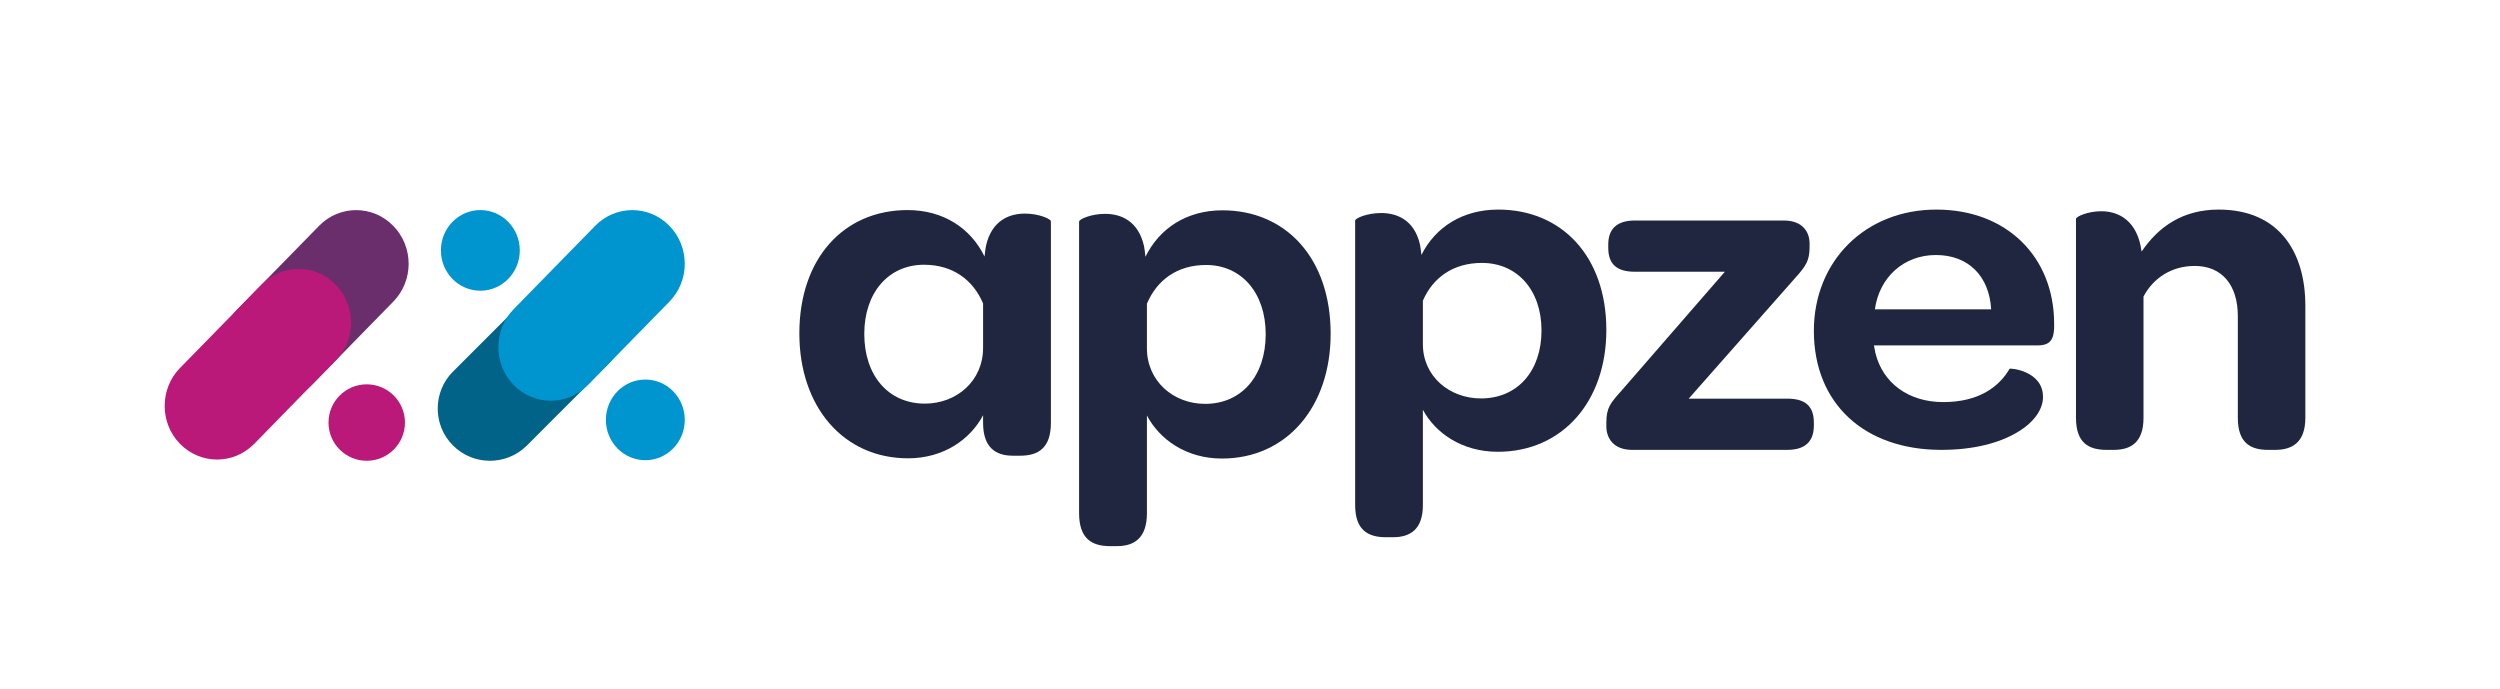
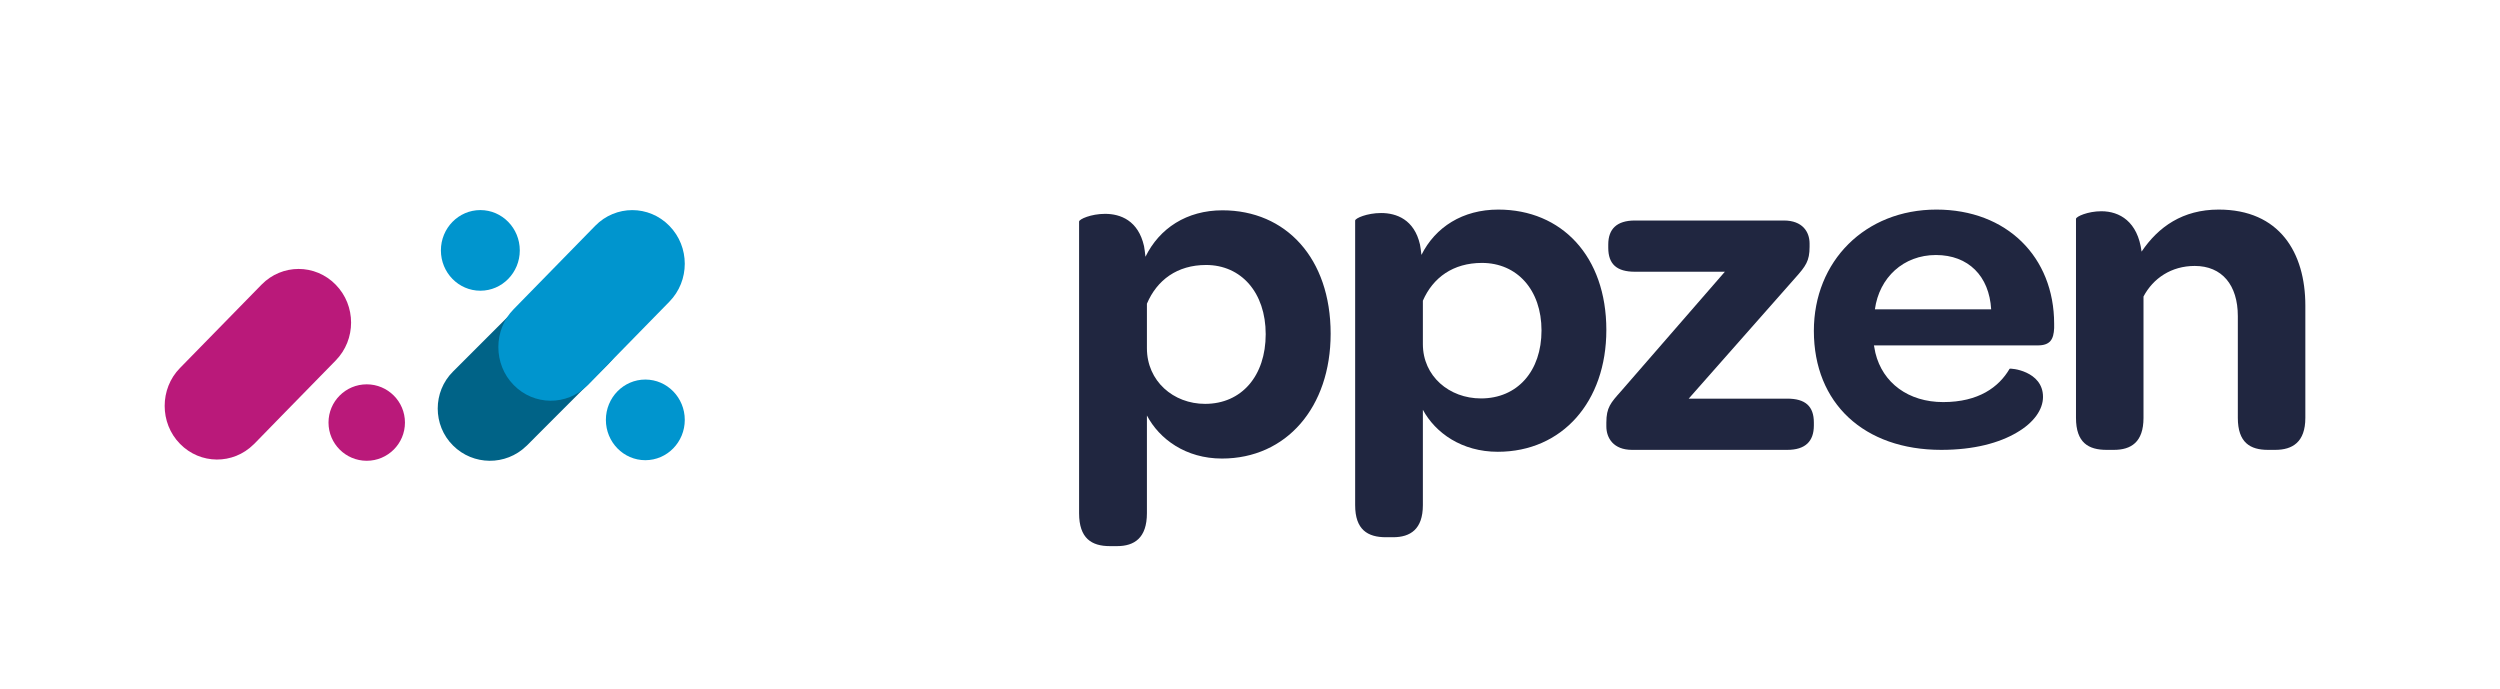
<svg xmlns="http://www.w3.org/2000/svg" width="167" height="46" viewBox="0 0 167 46" fill="none" id="appzen-logo">
  <rect width="167" height="46" fill="white" />
  <g class="words">
    <path fill-rule="evenodd" clip-rule="evenodd" d="M84.549 22.324C84.549 19.544 82.911 17.701 80.566 17.701C78.638 17.701 77.288 18.703 76.614 20.287V23.261C76.614 25.459 78.381 26.978 80.501 26.978C82.943 26.978 84.549 25.104 84.549 22.324ZM88.887 22.291C88.887 27.205 85.931 30.631 81.626 30.631C79.216 30.631 77.448 29.338 76.614 27.754V34.283C76.614 35.932 75.778 36.481 74.621 36.481H74.139C72.918 36.481 72.083 35.964 72.083 34.283V14.802C72.083 14.641 72.886 14.285 73.818 14.285C74.846 14.285 76.035 14.727 76.421 16.441C76.453 16.57 76.485 16.893 76.517 17.152C77.448 15.245 79.28 14.049 81.658 14.049C85.899 14.049 88.887 17.249 88.887 22.291V22.291Z" fill="#202640" />
-     <path fill-rule="evenodd" clip-rule="evenodd" d="M61.783 26.962C63.903 26.962 65.67 25.443 65.67 23.245V20.271C64.995 18.687 63.646 17.685 61.718 17.685C59.373 17.685 57.734 19.527 57.734 22.307C57.734 25.087 59.341 26.962 61.783 26.962ZM60.626 14.033C63.004 14.033 64.835 15.228 65.767 17.135C65.799 16.877 65.831 16.554 65.863 16.425C66.249 14.711 67.438 14.268 68.466 14.268C69.397 14.268 70.2 14.624 70.2 14.786V28.243C70.2 29.924 69.365 30.441 68.144 30.441H67.662C66.505 30.441 65.67 29.892 65.67 28.243V27.738C64.835 29.322 63.067 30.615 60.658 30.615C56.352 30.615 53.397 27.189 53.397 22.275C53.397 17.233 56.384 14.033 60.626 14.033V14.033Z" fill="#202640" />
    <path fill-rule="evenodd" clip-rule="evenodd" d="M102.973 22.074C102.973 19.361 101.336 17.563 98.994 17.563C97.069 17.563 95.722 18.541 95.048 20.087V22.988C95.048 25.133 96.812 26.615 98.93 26.615C101.368 26.615 102.973 24.786 102.973 22.074ZM107.304 22.042C107.304 26.836 104.353 30.179 100.053 30.179C97.647 30.179 95.882 28.918 95.048 27.372V33.743C95.048 35.351 94.214 35.887 93.058 35.887H92.578C91.358 35.887 90.524 35.383 90.524 33.743V14.735C90.524 14.577 91.326 14.23 92.257 14.23C93.283 14.23 94.47 14.662 94.855 16.334C94.888 16.46 94.919 16.775 94.952 17.028C95.882 15.167 97.711 14 100.085 14C104.32 14 107.304 17.122 107.304 22.042V22.042Z" fill="#202640" />
    <path fill-rule="evenodd" clip-rule="evenodd" d="M107.304 28.23C107.304 27.225 107.591 26.911 108.29 26.126L115.221 18.152H109.212C108.004 18.152 107.432 17.65 107.432 16.551V16.331C107.432 15.295 108.004 14.73 109.212 14.73H119.164C120.403 14.73 120.88 15.484 120.88 16.268V16.488C120.88 17.43 120.626 17.776 119.926 18.56L112.805 26.629H119.386C120.594 26.629 121.166 27.131 121.166 28.23V28.418C121.166 29.485 120.594 30.051 119.386 30.051H109.022C107.782 30.051 107.304 29.266 107.304 28.481V28.23" fill="#202640" />
    <path fill-rule="evenodd" clip-rule="evenodd" d="M129.321 17.035C127.153 17.035 125.534 18.537 125.243 20.664H133.01C132.881 18.443 131.489 17.035 129.321 17.035ZM129.353 14C134.046 14 137.217 17.16 137.217 21.634V21.916C137.184 22.667 136.958 23.073 136.117 23.073H125.179L125.276 23.574C125.762 25.576 127.477 26.859 129.807 26.859C132.169 26.859 133.528 25.858 134.24 24.637C134.272 24.576 136.473 24.763 136.473 26.515C136.473 27.36 135.858 28.236 134.725 28.893C133.56 29.581 131.878 30.051 129.677 30.051C124.532 30.051 121.166 26.953 121.166 22.103C121.166 17.441 124.597 14 129.353 14V14Z" fill="#202640" />
    <path fill-rule="evenodd" clip-rule="evenodd" d="M153.997 20.414V27.913C153.997 29.54 153.134 30.051 151.982 30.051H151.502C150.318 30.051 149.487 29.572 149.487 27.913V21.116C149.487 19.042 148.431 17.765 146.608 17.765C145.041 17.765 143.826 18.595 143.186 19.807V27.913C143.186 29.54 142.354 30.051 141.203 30.051H140.723C139.507 30.051 138.676 29.572 138.676 27.913V14.622C138.676 14.463 139.476 14.111 140.371 14.111C141.586 14.111 142.802 14.798 143.058 16.808C144.177 15.149 145.809 14 148.208 14C152.27 14 153.997 16.872 153.997 20.414" fill="#202640" />
  </g>
  <g class="mark">
    <path fill-rule="evenodd" clip-rule="evenodd" d="M45.743 28.048C45.743 29.535 44.563 30.741 43.108 30.741C41.653 30.741 40.473 29.535 40.473 28.048C40.473 26.56 41.653 25.354 43.108 25.354C44.563 25.354 45.743 26.56 45.743 28.048" fill="#0095CE" />
  </g>
  <g class="mark">
    <path fill-rule="evenodd" clip-rule="evenodd" d="M34.722 16.727C34.722 18.214 33.542 19.42 32.087 19.42C30.632 19.42 29.452 18.214 29.452 16.727C29.452 15.239 30.632 14.033 32.087 14.033C33.542 14.033 34.722 15.239 34.722 16.727" fill="#0095CE" />
  </g>
  <g class="mark">
    <path fill-rule="evenodd" clip-rule="evenodd" d="M40.617 24.337L37.212 27.741L35.199 29.759L35.156 29.797C33.788 31.122 31.609 31.107 30.261 29.759C29.576 29.08 29.24 28.182 29.24 27.29C29.24 26.397 29.576 25.5 30.261 24.821L35.683 19.399C37.046 18.037 39.254 18.037 40.617 19.399C41.984 20.762 41.984 22.974 40.617 24.337" fill="#006387" />
  </g>
  <g class="mark">
    <path fill-rule="evenodd" clip-rule="evenodd" d="M44.713 20.154L41.294 23.648L39.273 25.72L39.23 25.759C37.857 27.118 35.669 27.104 34.315 25.72C33.628 25.023 33.29 24.102 33.29 23.185C33.29 22.269 33.628 21.348 34.315 20.651L39.759 15.085C41.128 13.686 43.345 13.686 44.713 15.085C46.086 16.484 46.086 18.755 44.713 20.154" fill="#0095CE" />
  </g>
  <g class="mark">
-     <path fill-rule="evenodd" clip-rule="evenodd" d="M26.267 20.154L22.849 23.648L20.828 25.72L20.785 25.759C19.411 27.118 17.223 27.104 15.869 25.72C15.182 25.023 14.844 24.102 14.844 23.185C14.844 22.269 15.182 21.348 15.869 20.651L21.314 15.085C22.682 13.686 24.899 13.686 26.267 15.085C27.641 16.484 27.641 18.755 26.267 20.154" fill="#6B2E6C" />
-   </g>
+     </g>
  <g class="mark">
    <path fill-rule="evenodd" clip-rule="evenodd" d="M22.423 24.083L19.005 27.577L16.984 29.649L16.941 29.688C15.568 31.048 13.379 31.033 12.025 29.649C11.338 28.952 11 28.031 11 27.115C11 26.198 11.338 25.277 12.025 24.581L17.47 19.015C18.838 17.616 21.055 17.616 22.423 19.015C23.796 20.413 23.796 22.684 22.423 24.083" fill="#BA197A" />
  </g>
  <g class="mark">
    <path fill-rule="evenodd" clip-rule="evenodd" d="M27.051 28.227C27.051 29.637 25.907 30.78 24.497 30.78C23.087 30.78 21.944 29.637 21.944 28.227C21.944 26.817 23.087 25.673 24.497 25.673C25.907 25.673 27.051 26.817 27.051 28.227" fill="#BA197A" />
  </g>
</svg>